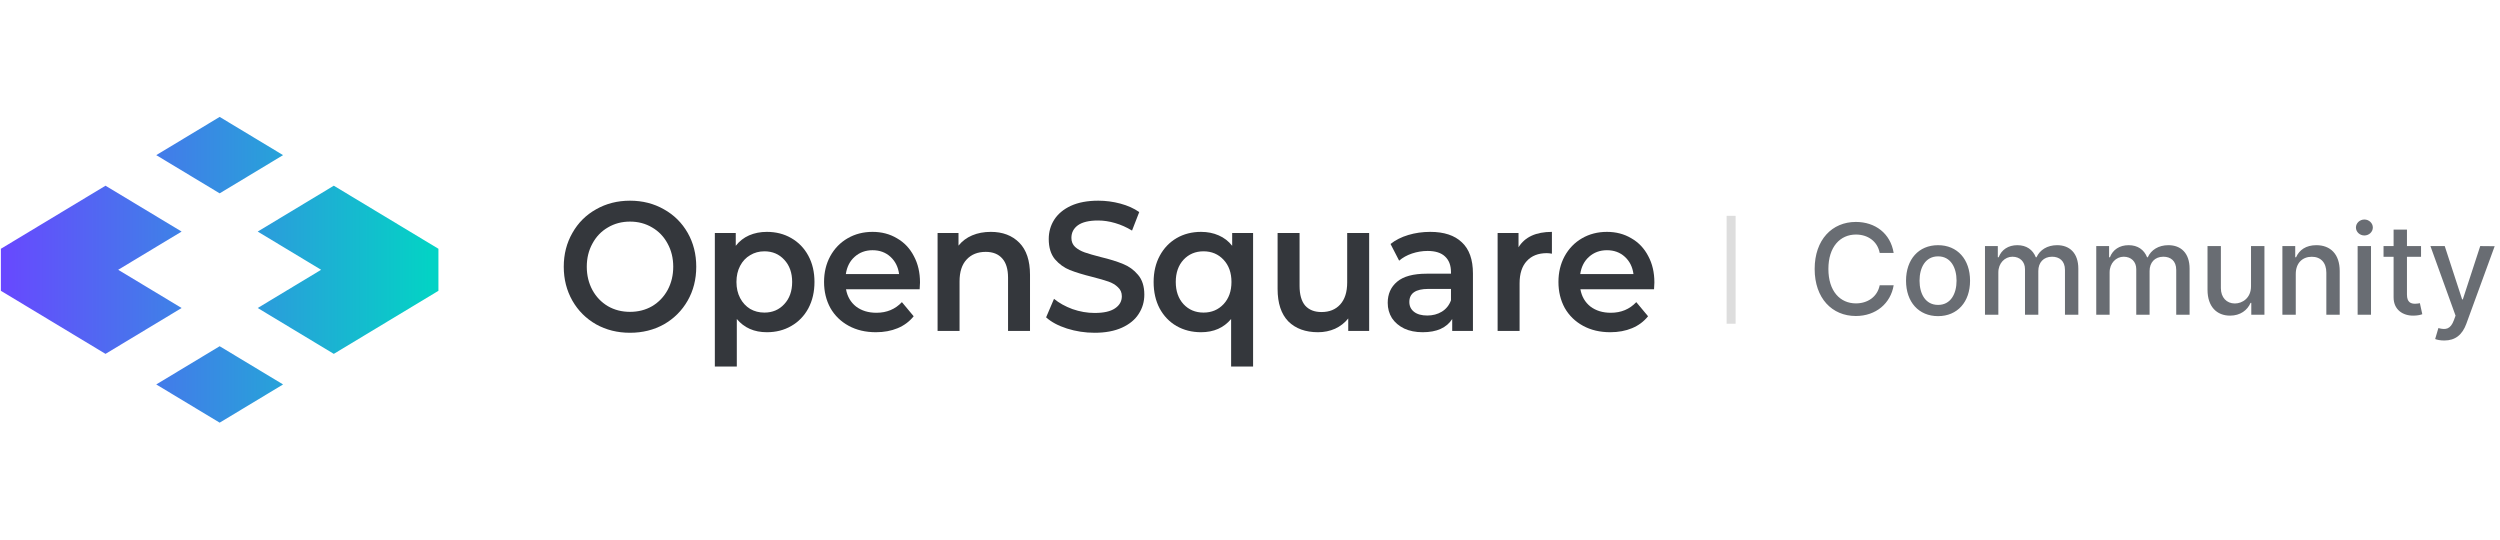
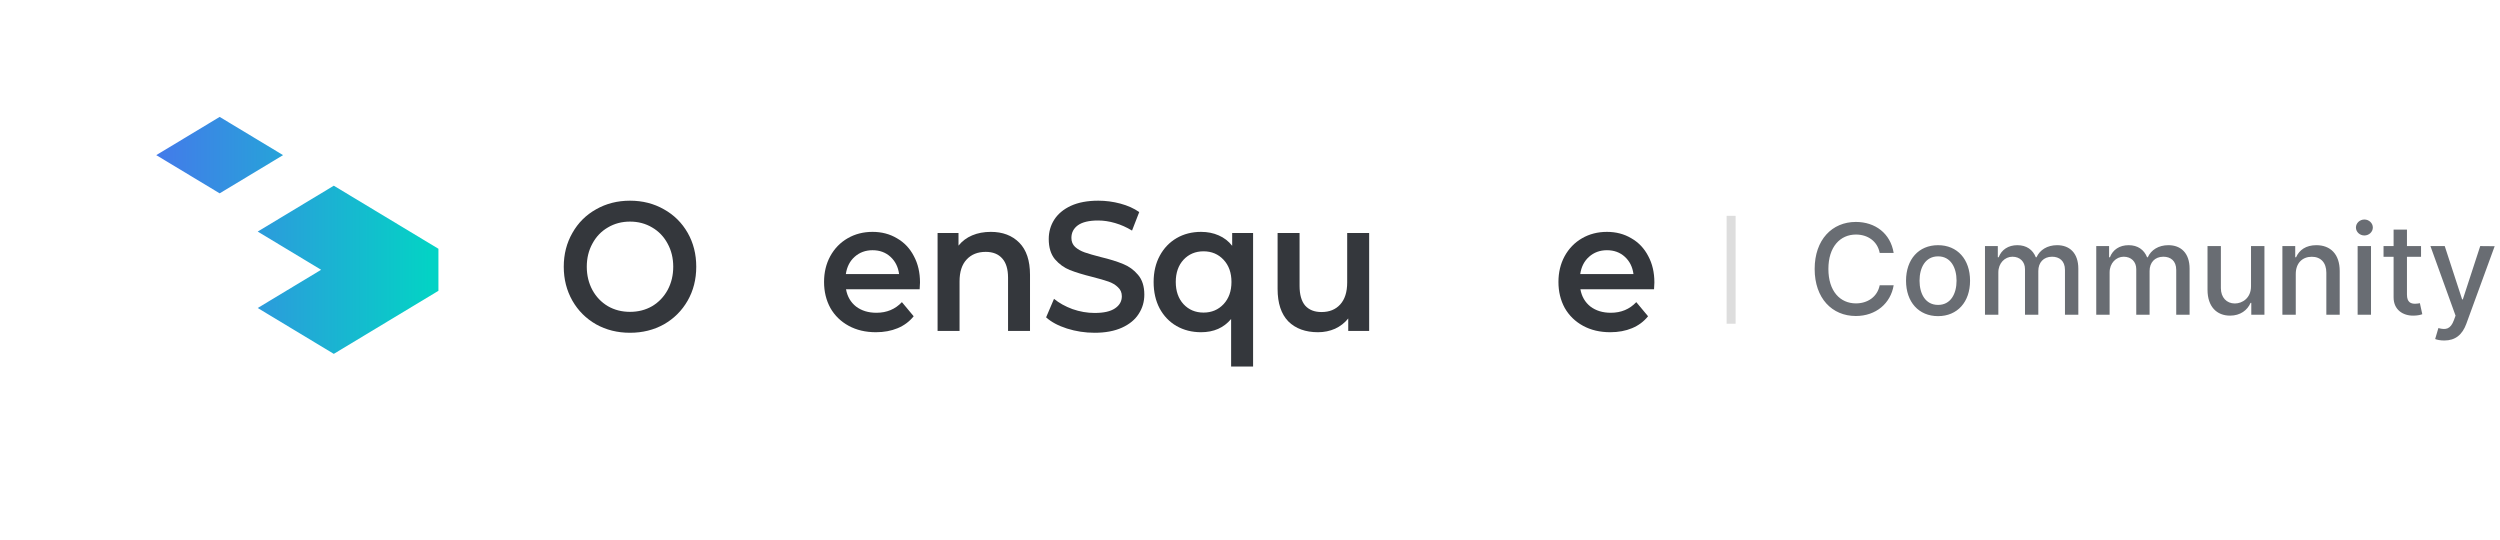
<svg xmlns="http://www.w3.org/2000/svg" width="278" height="60" viewBox="0 0 278 60" fill="none">
  <path d="M35.708 30L28.657 25.75L37.118 20.65L48.753 27.663V32.337L37.118 39.35L28.657 34.25L35.708 30Z" fill="url(#paint0_linear)" />
-   <path d="M20.195 34.25L13.143 30L20.195 25.75L11.733 20.65L0.098 27.663V32.337L11.733 39.35L20.195 34.25Z" fill="url(#paint1_linear)" />
-   <path d="M24.426 38.5L31.477 42.75L24.426 47L17.374 42.75L24.426 38.5Z" fill="url(#paint2_linear)" />
  <path d="M31.477 17.25L24.426 13L17.374 17.25L24.426 21.5L31.477 17.25Z" fill="url(#paint3_linear)" />
  <path d="M70.057 37.004C68.663 37.004 67.406 36.691 66.285 36.066C65.165 35.426 64.286 34.549 63.648 33.434C63.009 32.305 62.69 31.047 62.69 29.66C62.69 28.273 63.009 27.021 63.648 25.906C64.286 24.777 65.165 23.9 66.285 23.275C67.406 22.636 68.663 22.316 70.057 22.316C71.451 22.316 72.708 22.636 73.828 23.275C74.948 23.9 75.828 24.771 76.466 25.886C77.104 27.001 77.423 28.259 77.423 29.66C77.423 31.061 77.104 32.319 76.466 33.434C75.828 34.549 74.948 35.426 73.828 36.066C72.708 36.691 71.451 37.004 70.057 37.004ZM70.057 34.678C70.969 34.678 71.789 34.468 72.519 34.046C73.248 33.611 73.821 33.012 74.238 32.251C74.655 31.476 74.864 30.612 74.864 29.66C74.864 28.708 74.655 27.851 74.238 27.09C73.821 26.314 73.248 25.716 72.519 25.294C71.789 24.859 70.969 24.642 70.057 24.642C69.145 24.642 68.324 24.859 67.595 25.294C66.865 25.716 66.292 26.314 65.875 27.09C65.458 27.851 65.25 28.708 65.25 29.66C65.25 30.612 65.458 31.476 65.875 32.251C66.292 33.012 66.865 33.611 67.595 34.046C68.324 34.468 69.145 34.678 70.057 34.678Z" fill="#34373C" />
-   <path d="M85.274 25.784C86.29 25.784 87.196 26.015 87.99 26.477C88.798 26.94 89.43 27.593 89.886 28.436C90.342 29.279 90.57 30.252 90.57 31.353C90.57 32.455 90.342 33.434 89.886 34.291C89.43 35.134 88.798 35.787 87.99 36.249C87.196 36.712 86.29 36.943 85.274 36.943C83.867 36.943 82.754 36.453 81.933 35.474V40.758H79.49V25.906H81.816V27.334C82.219 26.817 82.715 26.43 83.301 26.172C83.9 25.913 84.558 25.784 85.274 25.784ZM85.001 34.76C85.9 34.76 86.635 34.447 87.209 33.822C87.795 33.196 88.088 32.373 88.088 31.353C88.088 30.333 87.795 29.51 87.209 28.885C86.635 28.259 85.9 27.946 85.001 27.946C84.415 27.946 83.887 28.089 83.418 28.375C82.949 28.647 82.578 29.041 82.304 29.558C82.031 30.075 81.894 30.673 81.894 31.353C81.894 32.033 82.031 32.632 82.304 33.148C82.578 33.665 82.949 34.066 83.418 34.352C83.887 34.624 84.415 34.76 85.001 34.76Z" fill="#34373C" />
  <path d="M102.304 31.414C102.304 31.591 102.291 31.843 102.265 32.169H94.078C94.221 32.971 94.592 33.611 95.192 34.087C95.804 34.549 96.559 34.78 97.458 34.78C98.605 34.78 99.549 34.386 100.292 33.597L101.601 35.168C101.132 35.753 100.539 36.195 99.823 36.494C99.106 36.793 98.299 36.943 97.4 36.943C96.253 36.943 95.244 36.705 94.371 36.229C93.498 35.753 92.821 35.093 92.339 34.25C91.87 33.393 91.635 32.428 91.635 31.353C91.635 30.292 91.863 29.34 92.319 28.497C92.788 27.64 93.433 26.974 94.254 26.498C95.074 26.022 95.999 25.784 97.028 25.784C98.044 25.784 98.95 26.022 99.744 26.498C100.552 26.96 101.177 27.62 101.62 28.477C102.076 29.32 102.304 30.299 102.304 31.414ZM97.028 27.824C96.247 27.824 95.582 28.069 95.035 28.558C94.501 29.034 94.176 29.674 94.058 30.476H99.979C99.875 29.687 99.555 29.048 99.021 28.558C98.487 28.069 97.823 27.824 97.028 27.824Z" fill="#34373C" />
  <path d="M110.18 25.784C111.496 25.784 112.551 26.185 113.346 26.988C114.14 27.79 114.537 28.98 114.537 30.558V36.8H112.095V30.884C112.095 29.932 111.88 29.218 111.45 28.742C111.02 28.252 110.408 28.008 109.613 28.008C108.715 28.008 108.005 28.293 107.484 28.864C106.962 29.422 106.702 30.231 106.702 31.292V36.8H104.259V25.906H106.585V27.314C106.989 26.811 107.497 26.43 108.109 26.172C108.721 25.913 109.411 25.784 110.18 25.784Z" fill="#34373C" />
  <path d="M121.72 37.004C120.665 37.004 119.642 36.847 118.652 36.535C117.675 36.222 116.9 35.807 116.327 35.29L117.206 33.23C117.766 33.692 118.45 34.073 119.258 34.372C120.078 34.658 120.899 34.801 121.72 34.801C122.736 34.801 123.491 34.631 123.986 34.291C124.494 33.951 124.748 33.502 124.748 32.944C124.748 32.536 124.605 32.203 124.318 31.945C124.045 31.673 123.693 31.462 123.263 31.312C122.833 31.163 122.247 30.993 121.505 30.802C120.463 30.544 119.616 30.285 118.965 30.027C118.326 29.769 117.773 29.367 117.304 28.823C116.848 28.266 116.62 27.518 116.62 26.579C116.62 25.791 116.822 25.077 117.226 24.438C117.642 23.785 118.261 23.268 119.082 22.887C119.916 22.506 120.932 22.316 122.13 22.316C122.964 22.316 123.784 22.425 124.592 22.642C125.4 22.86 126.097 23.173 126.683 23.581L125.882 25.641C125.282 25.274 124.657 24.995 124.006 24.805C123.355 24.614 122.723 24.519 122.11 24.519C121.107 24.519 120.358 24.696 119.863 25.049C119.381 25.403 119.14 25.872 119.14 26.457C119.14 26.865 119.277 27.198 119.551 27.457C119.837 27.715 120.196 27.919 120.625 28.069C121.055 28.218 121.642 28.388 122.384 28.579C123.4 28.823 124.234 29.082 124.885 29.354C125.536 29.612 126.09 30.014 126.546 30.558C127.015 31.102 127.249 31.836 127.249 32.761C127.249 33.55 127.041 34.264 126.624 34.903C126.22 35.542 125.602 36.052 124.768 36.433C123.934 36.813 122.918 37.004 121.72 37.004Z" fill="#34373C" />
  <path d="M139.343 25.906V40.758H136.9V35.474C136.08 36.453 134.966 36.943 133.559 36.943C132.543 36.943 131.631 36.712 130.823 36.249C130.029 35.787 129.404 35.134 128.948 34.291C128.505 33.447 128.283 32.468 128.283 31.353C128.283 30.252 128.511 29.279 128.967 28.436C129.423 27.593 130.048 26.94 130.843 26.477C131.638 26.015 132.543 25.784 133.559 25.784C134.275 25.784 134.927 25.913 135.513 26.172C136.112 26.43 136.614 26.817 137.018 27.334V25.906H139.343ZM133.833 34.76C134.731 34.76 135.474 34.447 136.06 33.822C136.646 33.196 136.939 32.373 136.939 31.353C136.939 30.333 136.646 29.51 136.06 28.885C135.474 28.259 134.731 27.946 133.833 27.946C132.934 27.946 132.191 28.259 131.605 28.885C131.032 29.51 130.745 30.333 130.745 31.353C130.745 32.373 131.032 33.196 131.605 33.822C132.191 34.447 132.934 34.76 133.833 34.76Z" fill="#34373C" />
  <path d="M152.25 25.906V36.8H149.924V35.413C149.534 35.902 149.045 36.283 148.459 36.555C147.873 36.813 147.241 36.943 146.564 36.943C145.17 36.943 144.069 36.541 143.261 35.739C142.467 34.923 142.069 33.719 142.069 32.128V25.906H144.512V31.782C144.512 32.761 144.72 33.495 145.137 33.985C145.567 34.461 146.173 34.699 146.954 34.699C147.827 34.699 148.518 34.42 149.026 33.862C149.547 33.291 149.807 32.475 149.807 31.414V25.906H152.25Z" fill="#34373C" />
-   <path d="M159.043 25.784C160.58 25.784 161.753 26.172 162.56 26.947C163.381 27.708 163.791 28.864 163.791 30.415V36.8H161.486V35.474C161.186 35.95 160.756 36.317 160.196 36.575C159.649 36.82 158.984 36.943 158.203 36.943C157.421 36.943 156.737 36.807 156.151 36.535C155.565 36.249 155.109 35.861 154.783 35.372C154.471 34.869 154.314 34.304 154.314 33.679C154.314 32.7 154.66 31.918 155.35 31.333C156.053 30.734 157.154 30.435 158.652 30.435H161.349V30.272C161.349 29.51 161.127 28.925 160.684 28.517C160.255 28.11 159.61 27.905 158.75 27.905C158.164 27.905 157.584 28.001 157.011 28.191C156.451 28.381 155.975 28.647 155.584 28.987L154.627 27.13C155.174 26.695 155.832 26.362 156.601 26.131C157.369 25.899 158.183 25.784 159.043 25.784ZM158.711 35.086C159.323 35.086 159.864 34.944 160.333 34.658C160.815 34.359 161.153 33.937 161.349 33.393V32.128H158.828C157.421 32.128 156.718 32.611 156.718 33.577C156.718 34.039 156.894 34.406 157.245 34.678C157.597 34.95 158.086 35.086 158.711 35.086Z" fill="#34373C" />
-   <path d="M168.86 27.497C169.564 26.355 170.801 25.784 172.573 25.784V28.212C172.364 28.171 172.176 28.15 172.006 28.15C171.055 28.15 170.313 28.443 169.779 29.027C169.245 29.599 168.978 30.428 168.978 31.516V36.8H166.535V25.906H168.86V27.497Z" fill="#34373C" />
  <path d="M183.968 31.414C183.968 31.591 183.955 31.843 183.929 32.169H175.741C175.885 32.971 176.256 33.611 176.855 34.087C177.467 34.549 178.223 34.78 179.122 34.78C180.268 34.78 181.212 34.386 181.955 33.597L183.264 35.168C182.795 35.753 182.203 36.195 181.486 36.494C180.77 36.793 179.962 36.943 179.063 36.943C177.917 36.943 176.907 36.705 176.034 36.229C175.162 35.753 174.484 35.093 174.002 34.25C173.533 33.393 173.299 32.428 173.299 31.353C173.299 30.292 173.527 29.34 173.983 28.497C174.452 27.64 175.097 26.974 175.917 26.498C176.738 26.022 177.663 25.784 178.692 25.784C179.708 25.784 180.613 26.022 181.408 26.498C182.216 26.96 182.841 27.62 183.284 28.477C183.74 29.32 183.968 30.299 183.968 31.414ZM178.692 27.824C177.91 27.824 177.246 28.069 176.699 28.558C176.165 29.034 175.839 29.674 175.722 30.476H181.642C181.538 29.687 181.219 29.048 180.685 28.558C180.151 28.069 179.486 27.824 178.692 27.824Z" fill="#34373C" />
  <rect width="1" height="12" transform="translate(192 24)" fill="#DDDDDD" />
  <path d="M210.575 28.129C210.227 25.952 208.522 24.679 206.369 24.679C203.734 24.679 201.79 26.653 201.79 29.909C201.79 33.166 203.724 35.139 206.369 35.139C208.607 35.139 210.242 33.737 210.575 31.724L209.024 31.719C208.761 33.021 207.667 33.737 206.379 33.737C204.634 33.737 203.317 32.4 203.317 29.909C203.317 27.438 204.629 26.081 206.384 26.081C207.682 26.081 208.771 26.812 209.024 28.129H210.575ZM215.511 35.154C217.664 35.154 219.07 33.578 219.07 31.217C219.07 28.84 217.664 27.264 215.511 27.264C213.358 27.264 211.951 28.84 211.951 31.217C211.951 33.578 213.358 35.154 215.511 35.154ZM215.516 33.906C214.109 33.906 213.453 32.678 213.453 31.212C213.453 29.75 214.109 28.507 215.516 28.507C216.913 28.507 217.569 29.75 217.569 31.212C217.569 32.678 216.913 33.906 215.516 33.906ZM220.73 35H222.216V30.292C222.216 29.263 222.937 28.547 223.782 28.547C224.608 28.547 225.179 29.094 225.179 29.924V35H226.661V30.133C226.661 29.213 227.223 28.547 228.192 28.547C228.978 28.547 229.624 28.984 229.624 30.018V35H231.11V29.879C231.11 28.134 230.136 27.264 228.754 27.264C227.655 27.264 226.83 27.791 226.462 28.607H226.382C226.049 27.771 225.348 27.264 224.329 27.264C223.32 27.264 222.569 27.766 222.251 28.607H222.157V27.364H220.73V35ZM233.103 35H234.589V30.292C234.589 29.263 235.31 28.547 236.155 28.547C236.981 28.547 237.552 29.094 237.552 29.924V35H239.034V30.133C239.034 29.213 239.596 28.547 240.565 28.547C241.351 28.547 241.997 28.984 241.997 30.018V35H243.483V29.879C243.483 28.134 242.509 27.264 241.127 27.264C240.028 27.264 239.203 27.791 238.835 28.607H238.756C238.422 27.771 237.721 27.264 236.702 27.264C235.693 27.264 234.942 27.766 234.624 28.607H234.53V27.364H233.103V35ZM250.313 31.833C250.318 33.131 249.354 33.747 248.518 33.747C247.599 33.747 246.962 33.081 246.962 32.042V27.364H245.476V32.221C245.476 34.115 246.515 35.099 247.982 35.099C249.13 35.099 249.911 34.493 250.263 33.678H250.343V35H251.805V27.364H250.313V31.833ZM255.289 30.466C255.289 29.248 256.034 28.552 257.068 28.552C258.078 28.552 258.689 29.213 258.689 30.322V35H260.176V30.143C260.176 28.254 259.137 27.264 257.575 27.264C256.427 27.264 255.676 27.796 255.323 28.607H255.229V27.364H253.802V35H255.289V30.466ZM262.169 35H263.656V27.364H262.169V35ZM262.92 26.185C263.432 26.185 263.86 25.788 263.86 25.3C263.86 24.813 263.432 24.41 262.92 24.41C262.403 24.41 261.98 24.813 261.98 25.3C261.98 25.788 262.403 26.185 262.92 26.185ZM269.22 27.364H267.654V25.534H266.168V27.364H265.049V28.557H266.168V33.066C266.163 34.453 267.222 35.124 268.395 35.099C268.867 35.094 269.185 35.005 269.359 34.94L269.091 33.712C268.991 33.732 268.808 33.777 268.569 33.777C268.087 33.777 267.654 33.618 267.654 32.758V28.557H269.22V27.364ZM271.804 37.864C273.032 37.864 273.808 37.222 274.25 36.019L277.407 27.379L275.801 27.364L273.867 33.29H273.788L271.854 27.364H270.263L273.057 35.099L272.873 35.606C272.495 36.621 271.963 36.705 271.148 36.481L270.79 37.7C270.969 37.779 271.357 37.864 271.804 37.864Z" fill="#696D73" />
  <defs>
    <linearGradient id="paint0_linear" x1="47.749" y1="30" x2="0.098" y2="30" gradientUnits="userSpaceOnUse">
      <stop stop-color="#04D2C5" />
      <stop offset="1" stop-color="#6848FF" />
    </linearGradient>
    <linearGradient id="paint1_linear" x1="47.749" y1="30" x2="0.098" y2="30" gradientUnits="userSpaceOnUse">
      <stop stop-color="#04D2C5" />
      <stop offset="1" stop-color="#6848FF" />
    </linearGradient>
    <linearGradient id="paint2_linear" x1="47.749" y1="30" x2="0.098" y2="30" gradientUnits="userSpaceOnUse">
      <stop stop-color="#04D2C5" />
      <stop offset="1" stop-color="#6848FF" />
    </linearGradient>
    <linearGradient id="paint3_linear" x1="47.749" y1="30" x2="0.098" y2="30" gradientUnits="userSpaceOnUse">
      <stop stop-color="#04D2C5" />
      <stop offset="1" stop-color="#6848FF" />
    </linearGradient>
  </defs>
</svg>